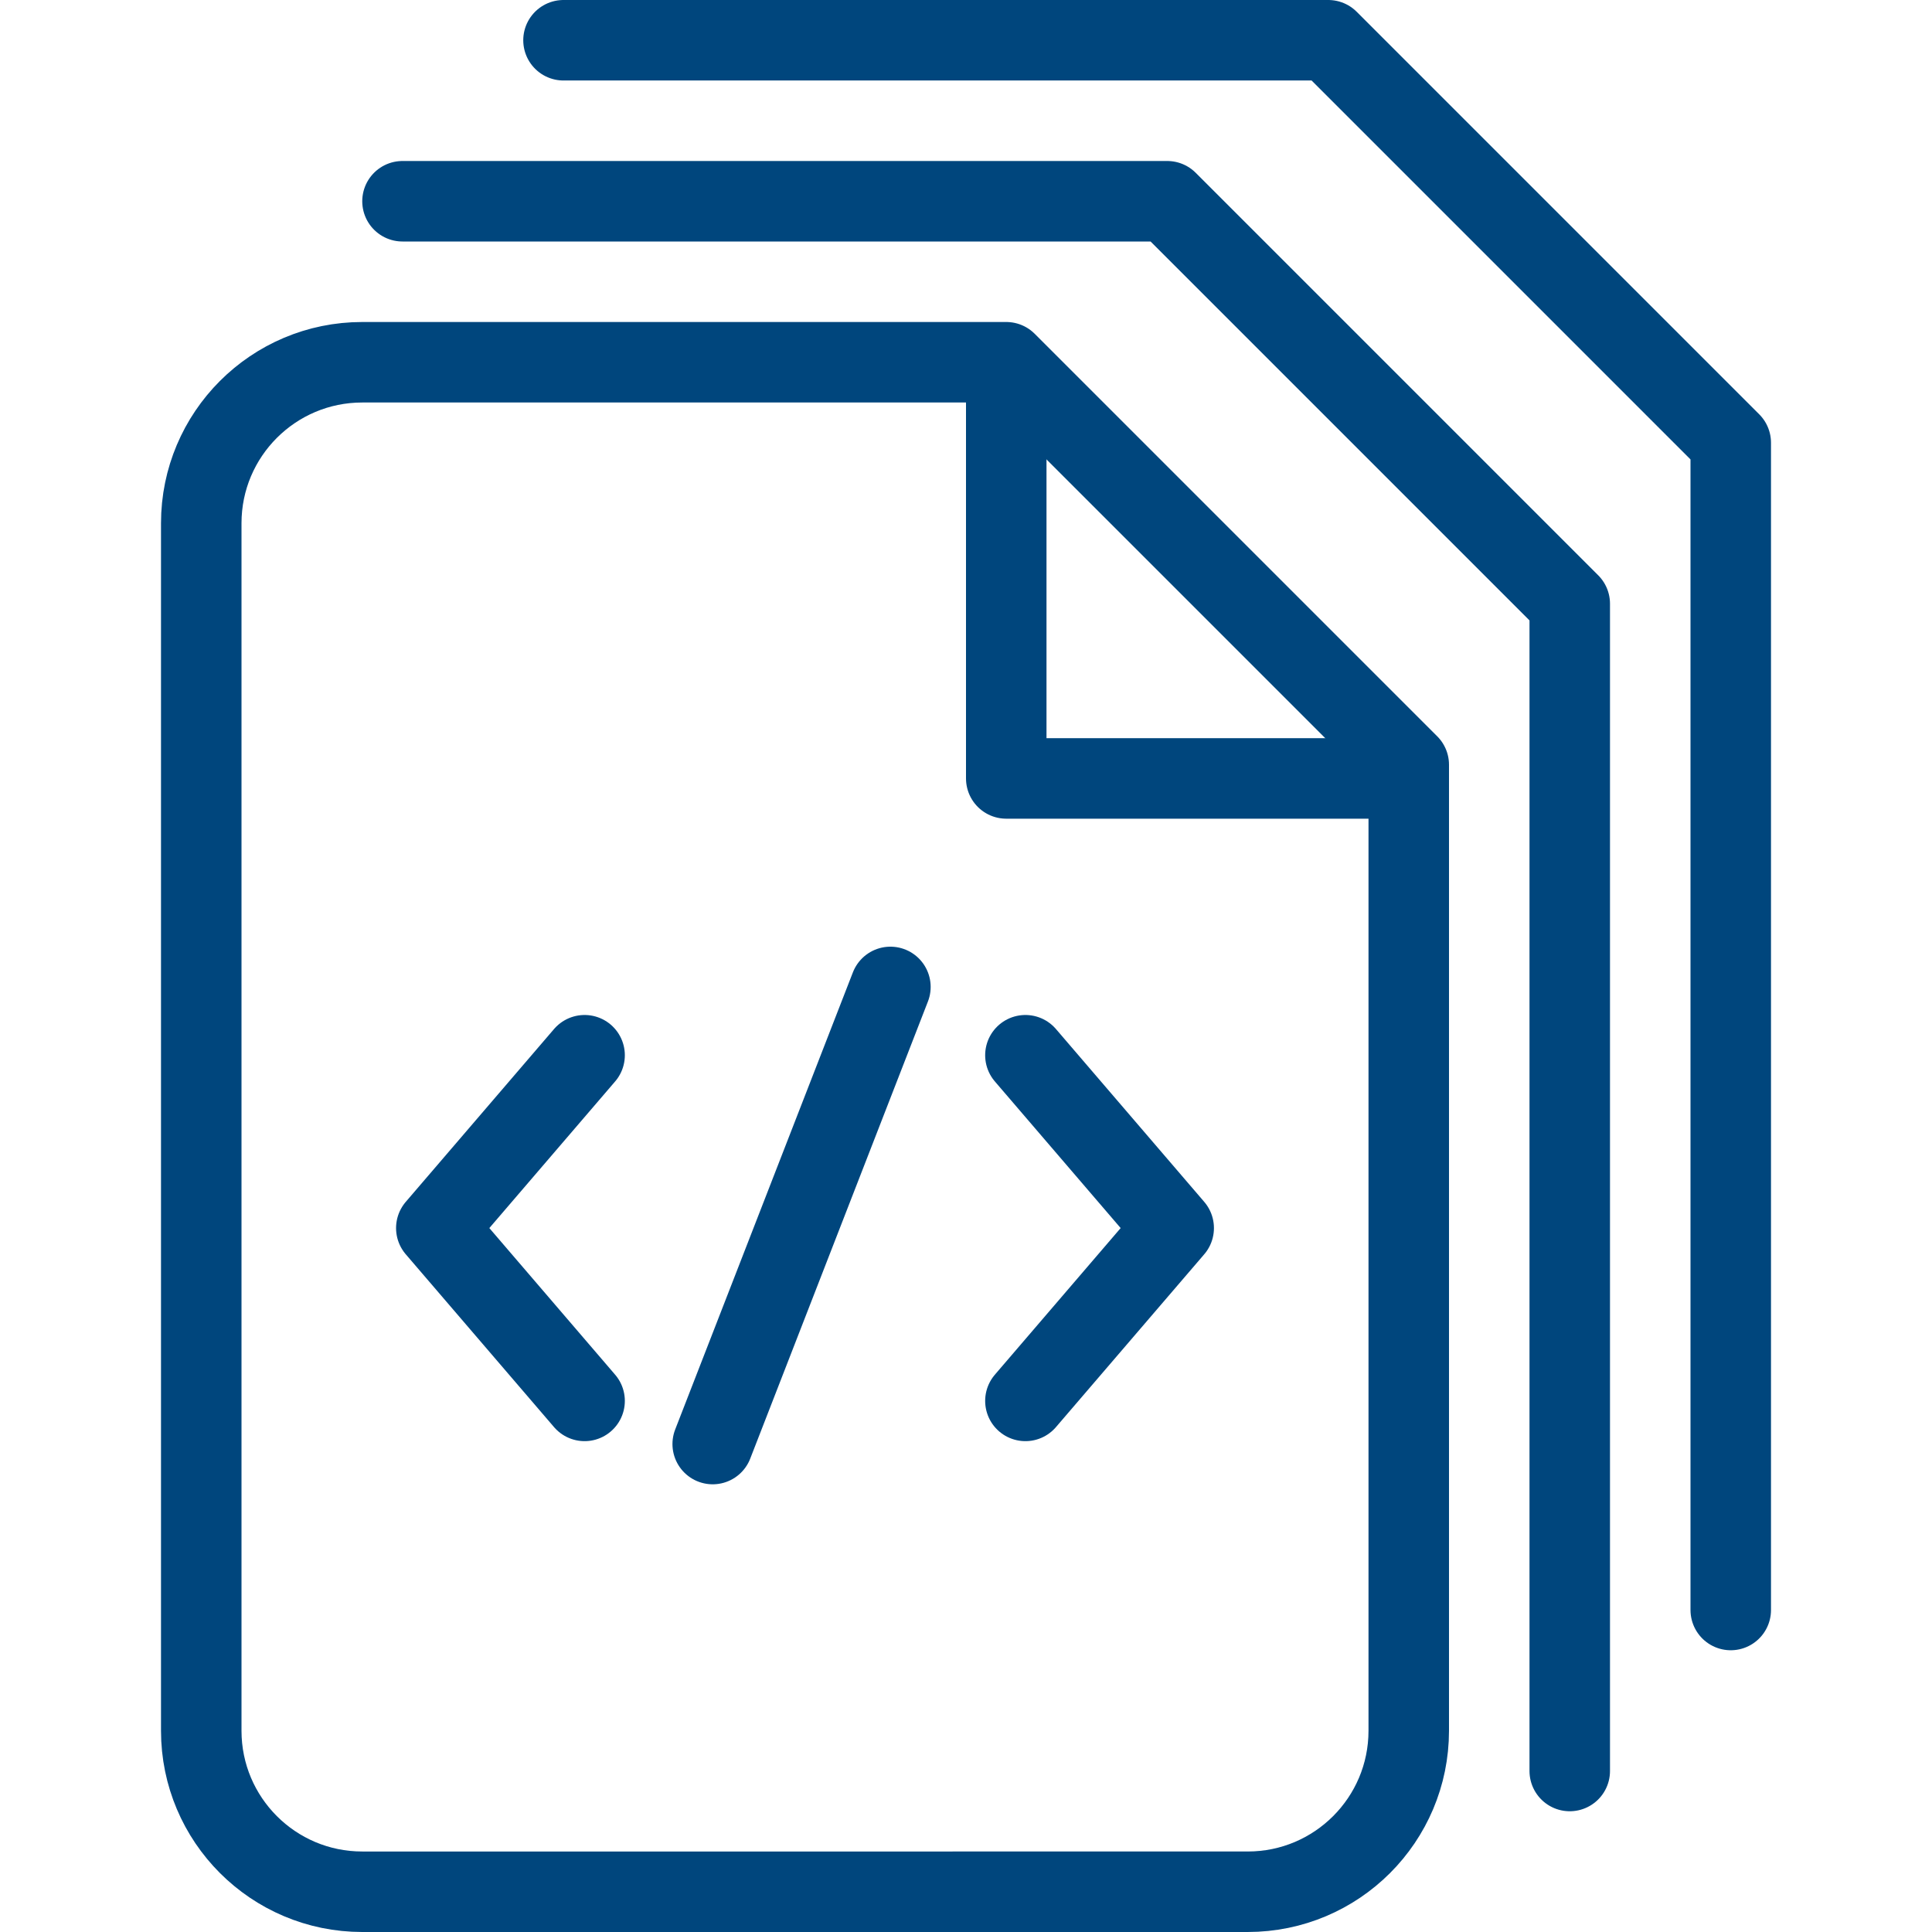
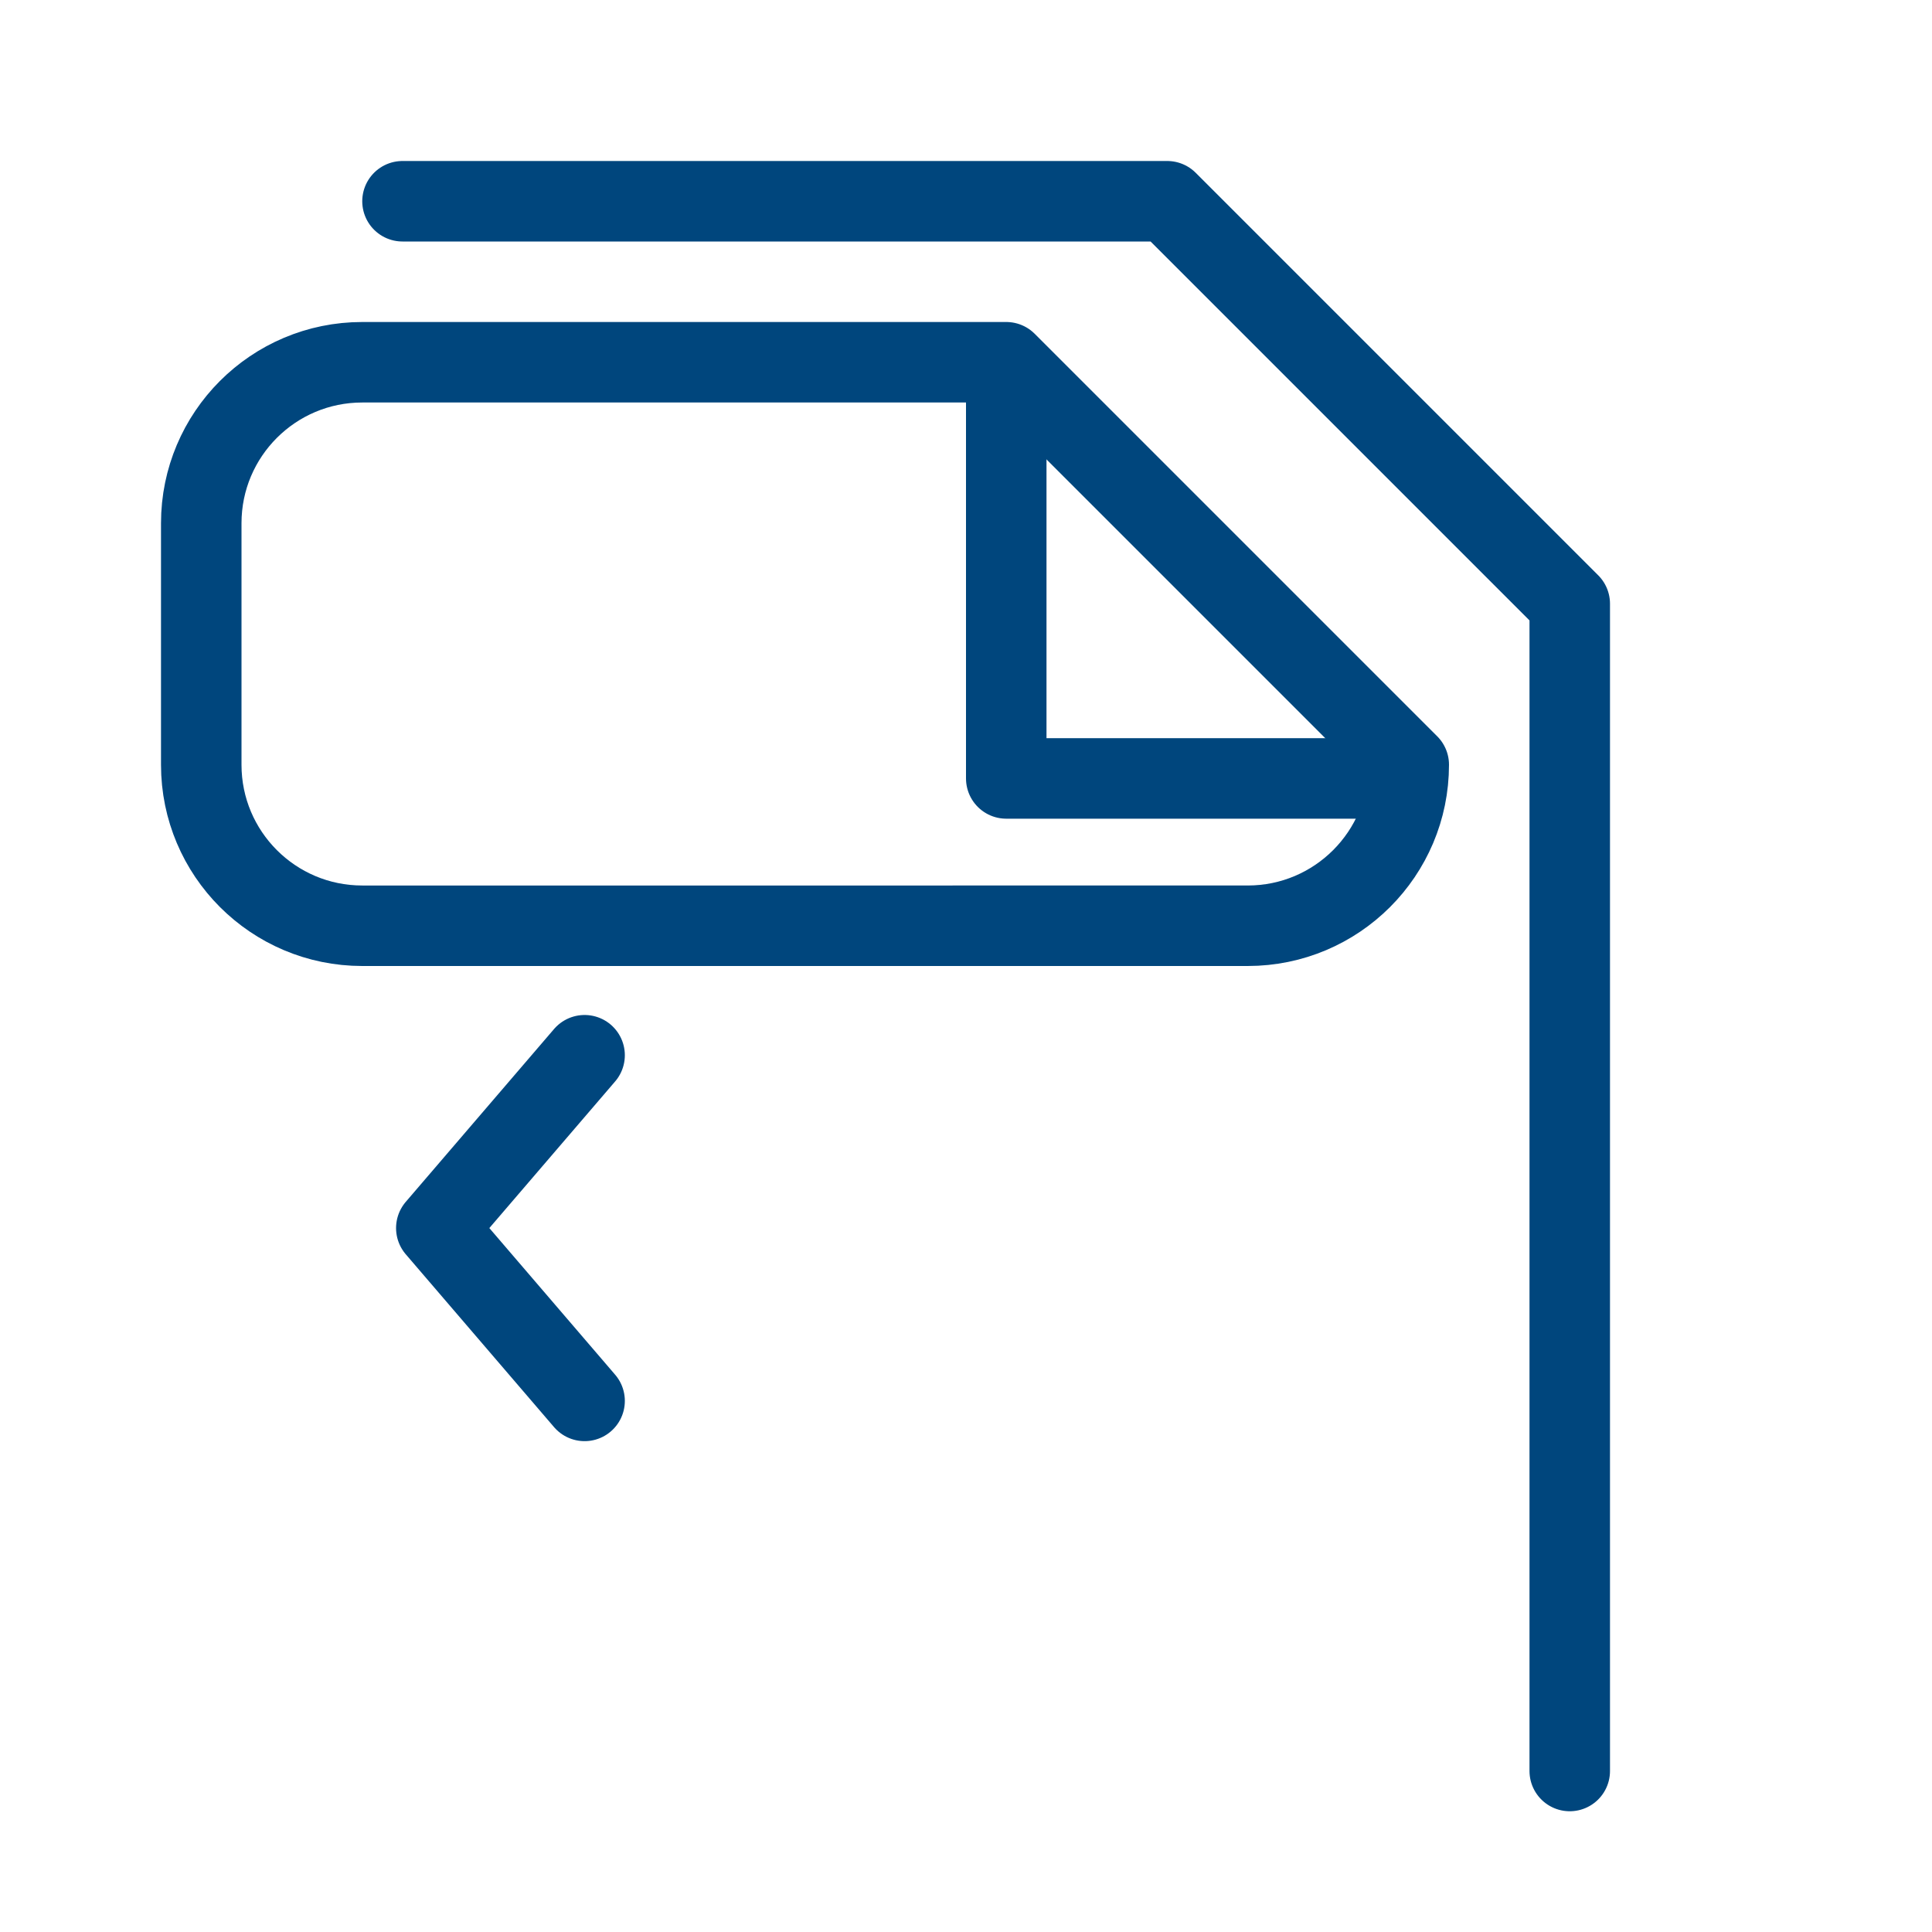
<svg xmlns="http://www.w3.org/2000/svg" id="Layer_1" version="1.1" viewBox="0 0 48 48">
  <defs>
    <style>
      .st0 {
        fill: none;
        stroke: #00467d;
        stroke-linecap: round;
        stroke-linejoin: round;
        stroke-width: 2px;
      }
    </style>
  </defs>
-   <path class="st0" d="M9,9h16l10,10v24c0,2.209-1.791,4-4,4H9c-2.209,0-4-1.791-4-4V13c0-2.209,1.791-4,4-4Z" />
+   <path class="st0" d="M9,9h16l10,10c0,2.209-1.791,4-4,4H9c-2.209,0-4-1.791-4-4V13c0-2.209,1.791-4,4-4Z" />
  <polyline class="st0" points="34.567 19.34 25 19.34 25 9.56" />
  <path class="st0" d="M10,5h19l10,10v29" />
-   <path class="st0" d="M14,1h19l10,10v29" />
  <g id="ic_x5F_bw_x5F_dev_x5F_friendly">
    <path class="st0" d="M14.524,34.805l-3.684-4.294,3.684-4.294" />
-     <path class="st0" d="M25.476,34.805l3.684-4.294-3.684-4.294" />
-     <path class="st0" d="M22.122,24.52l-4.415,11.357" />
  </g>
</svg>